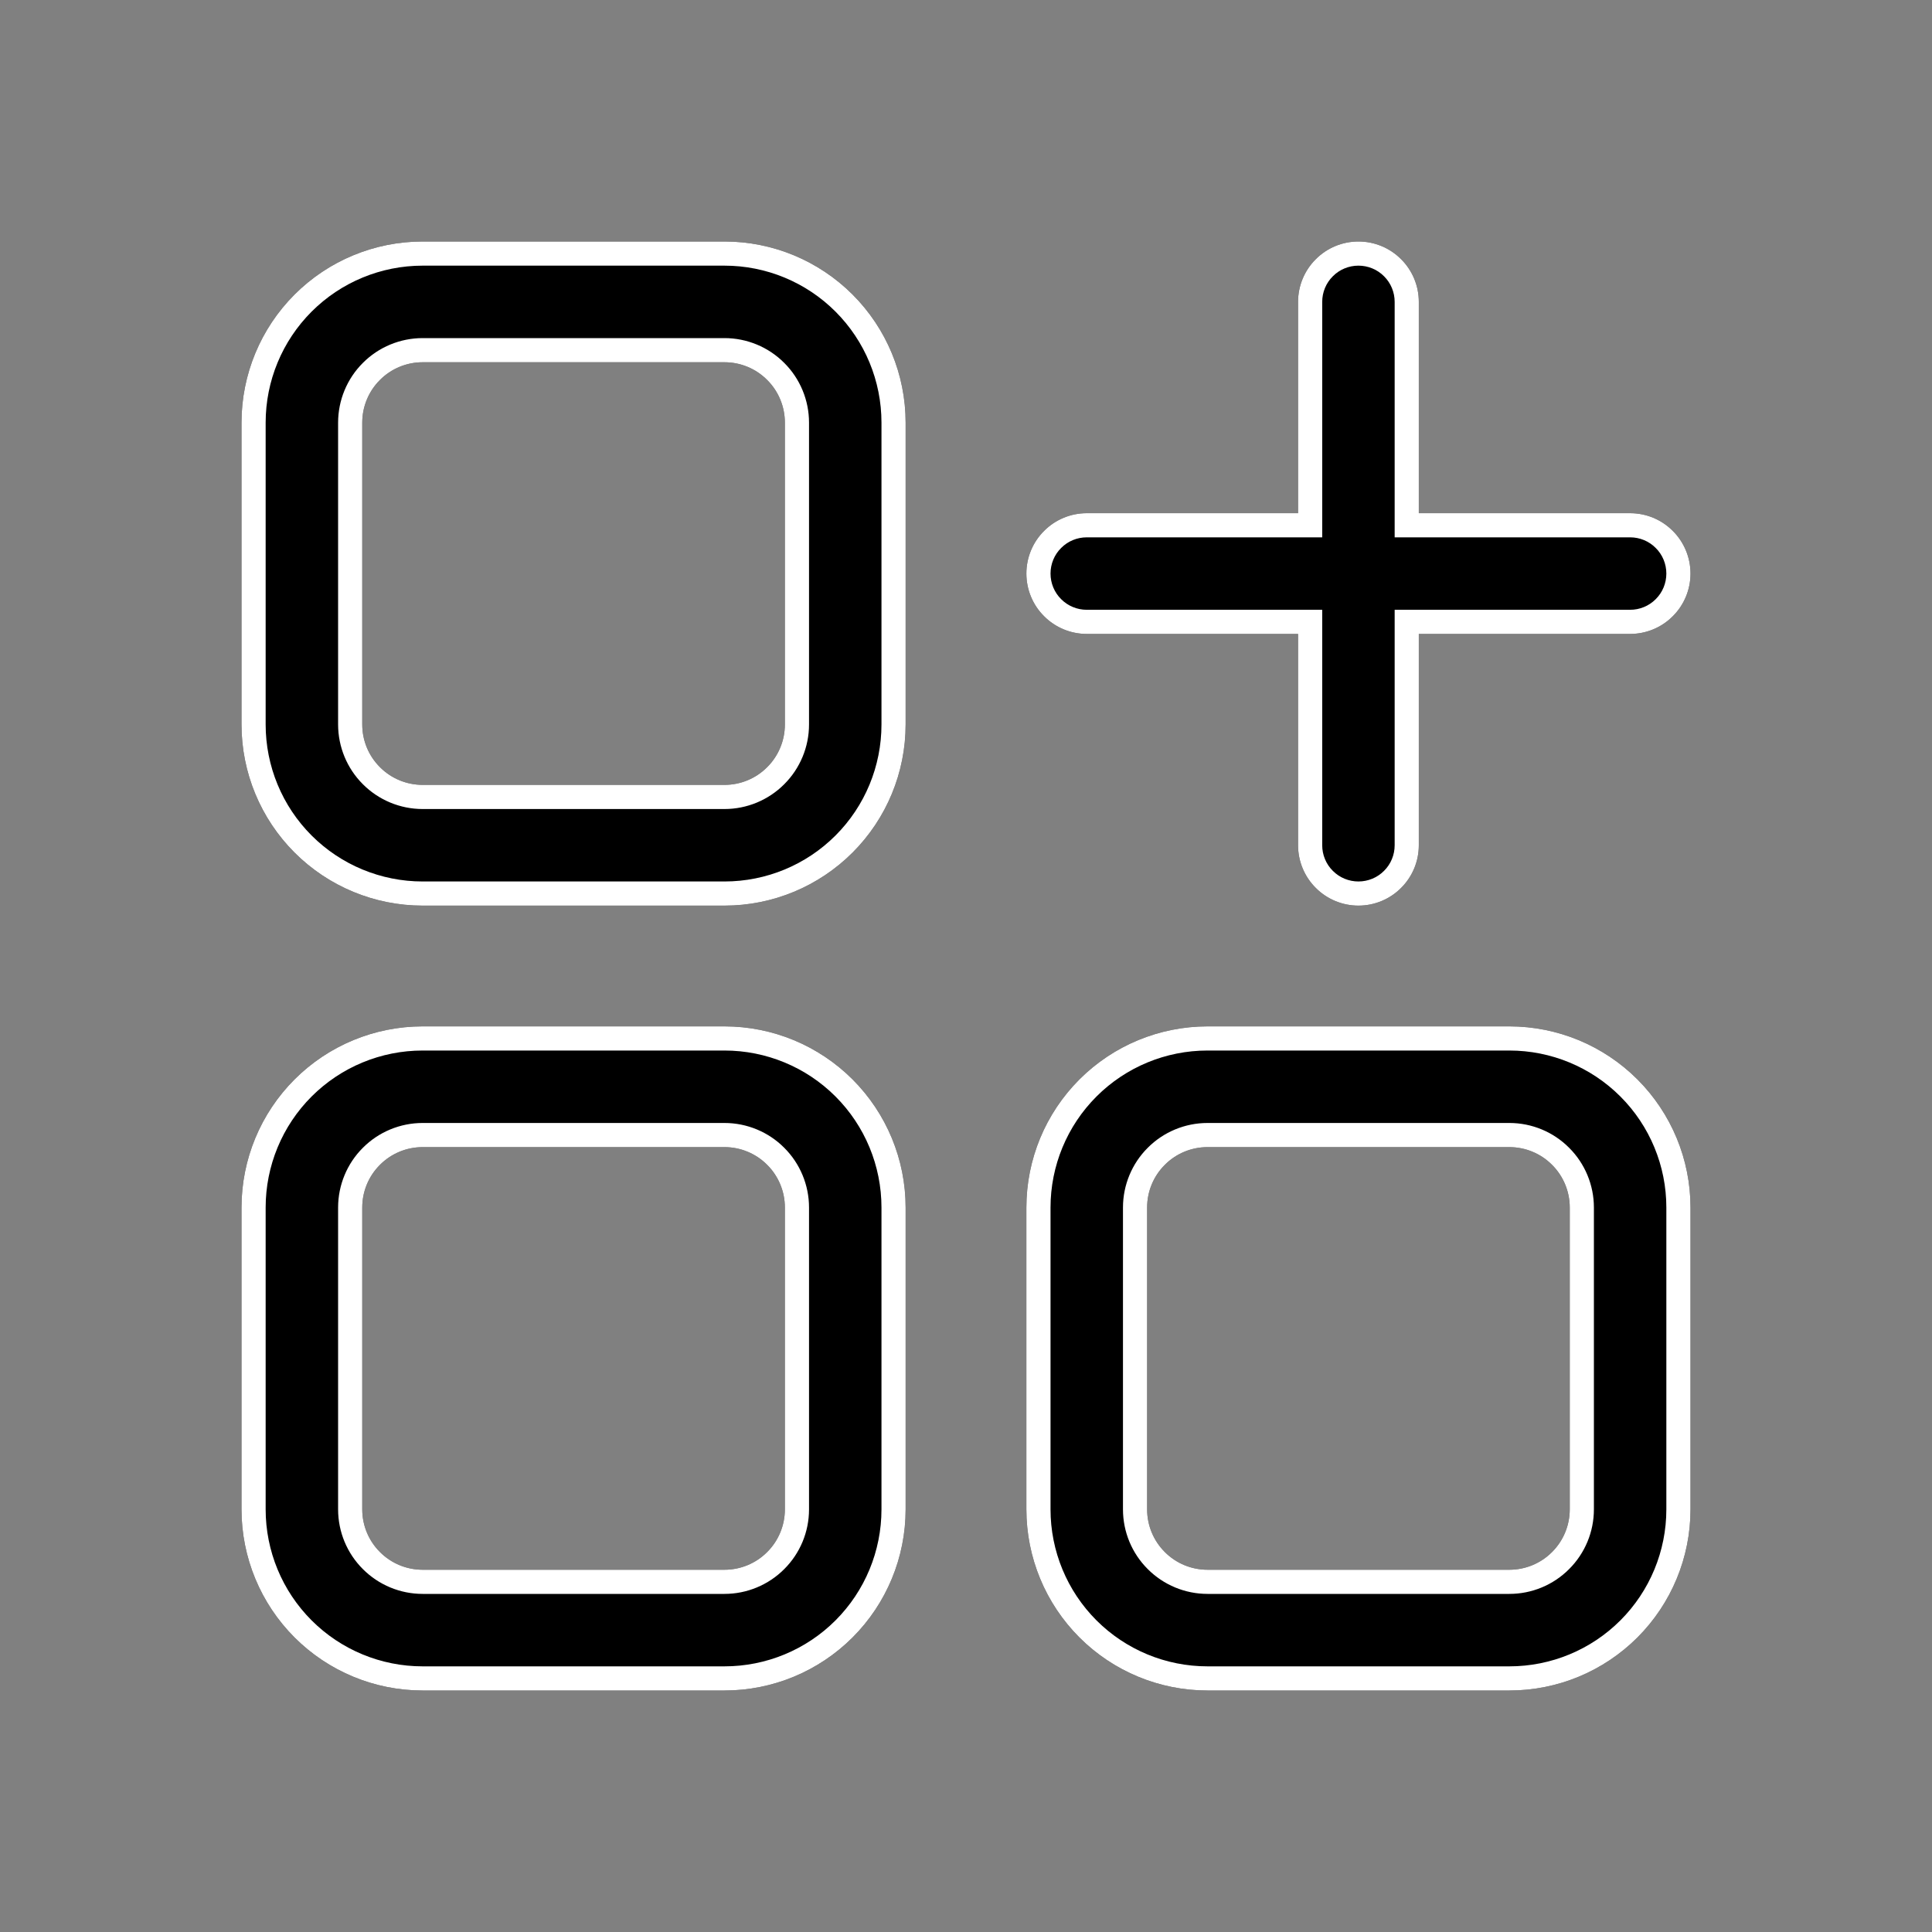
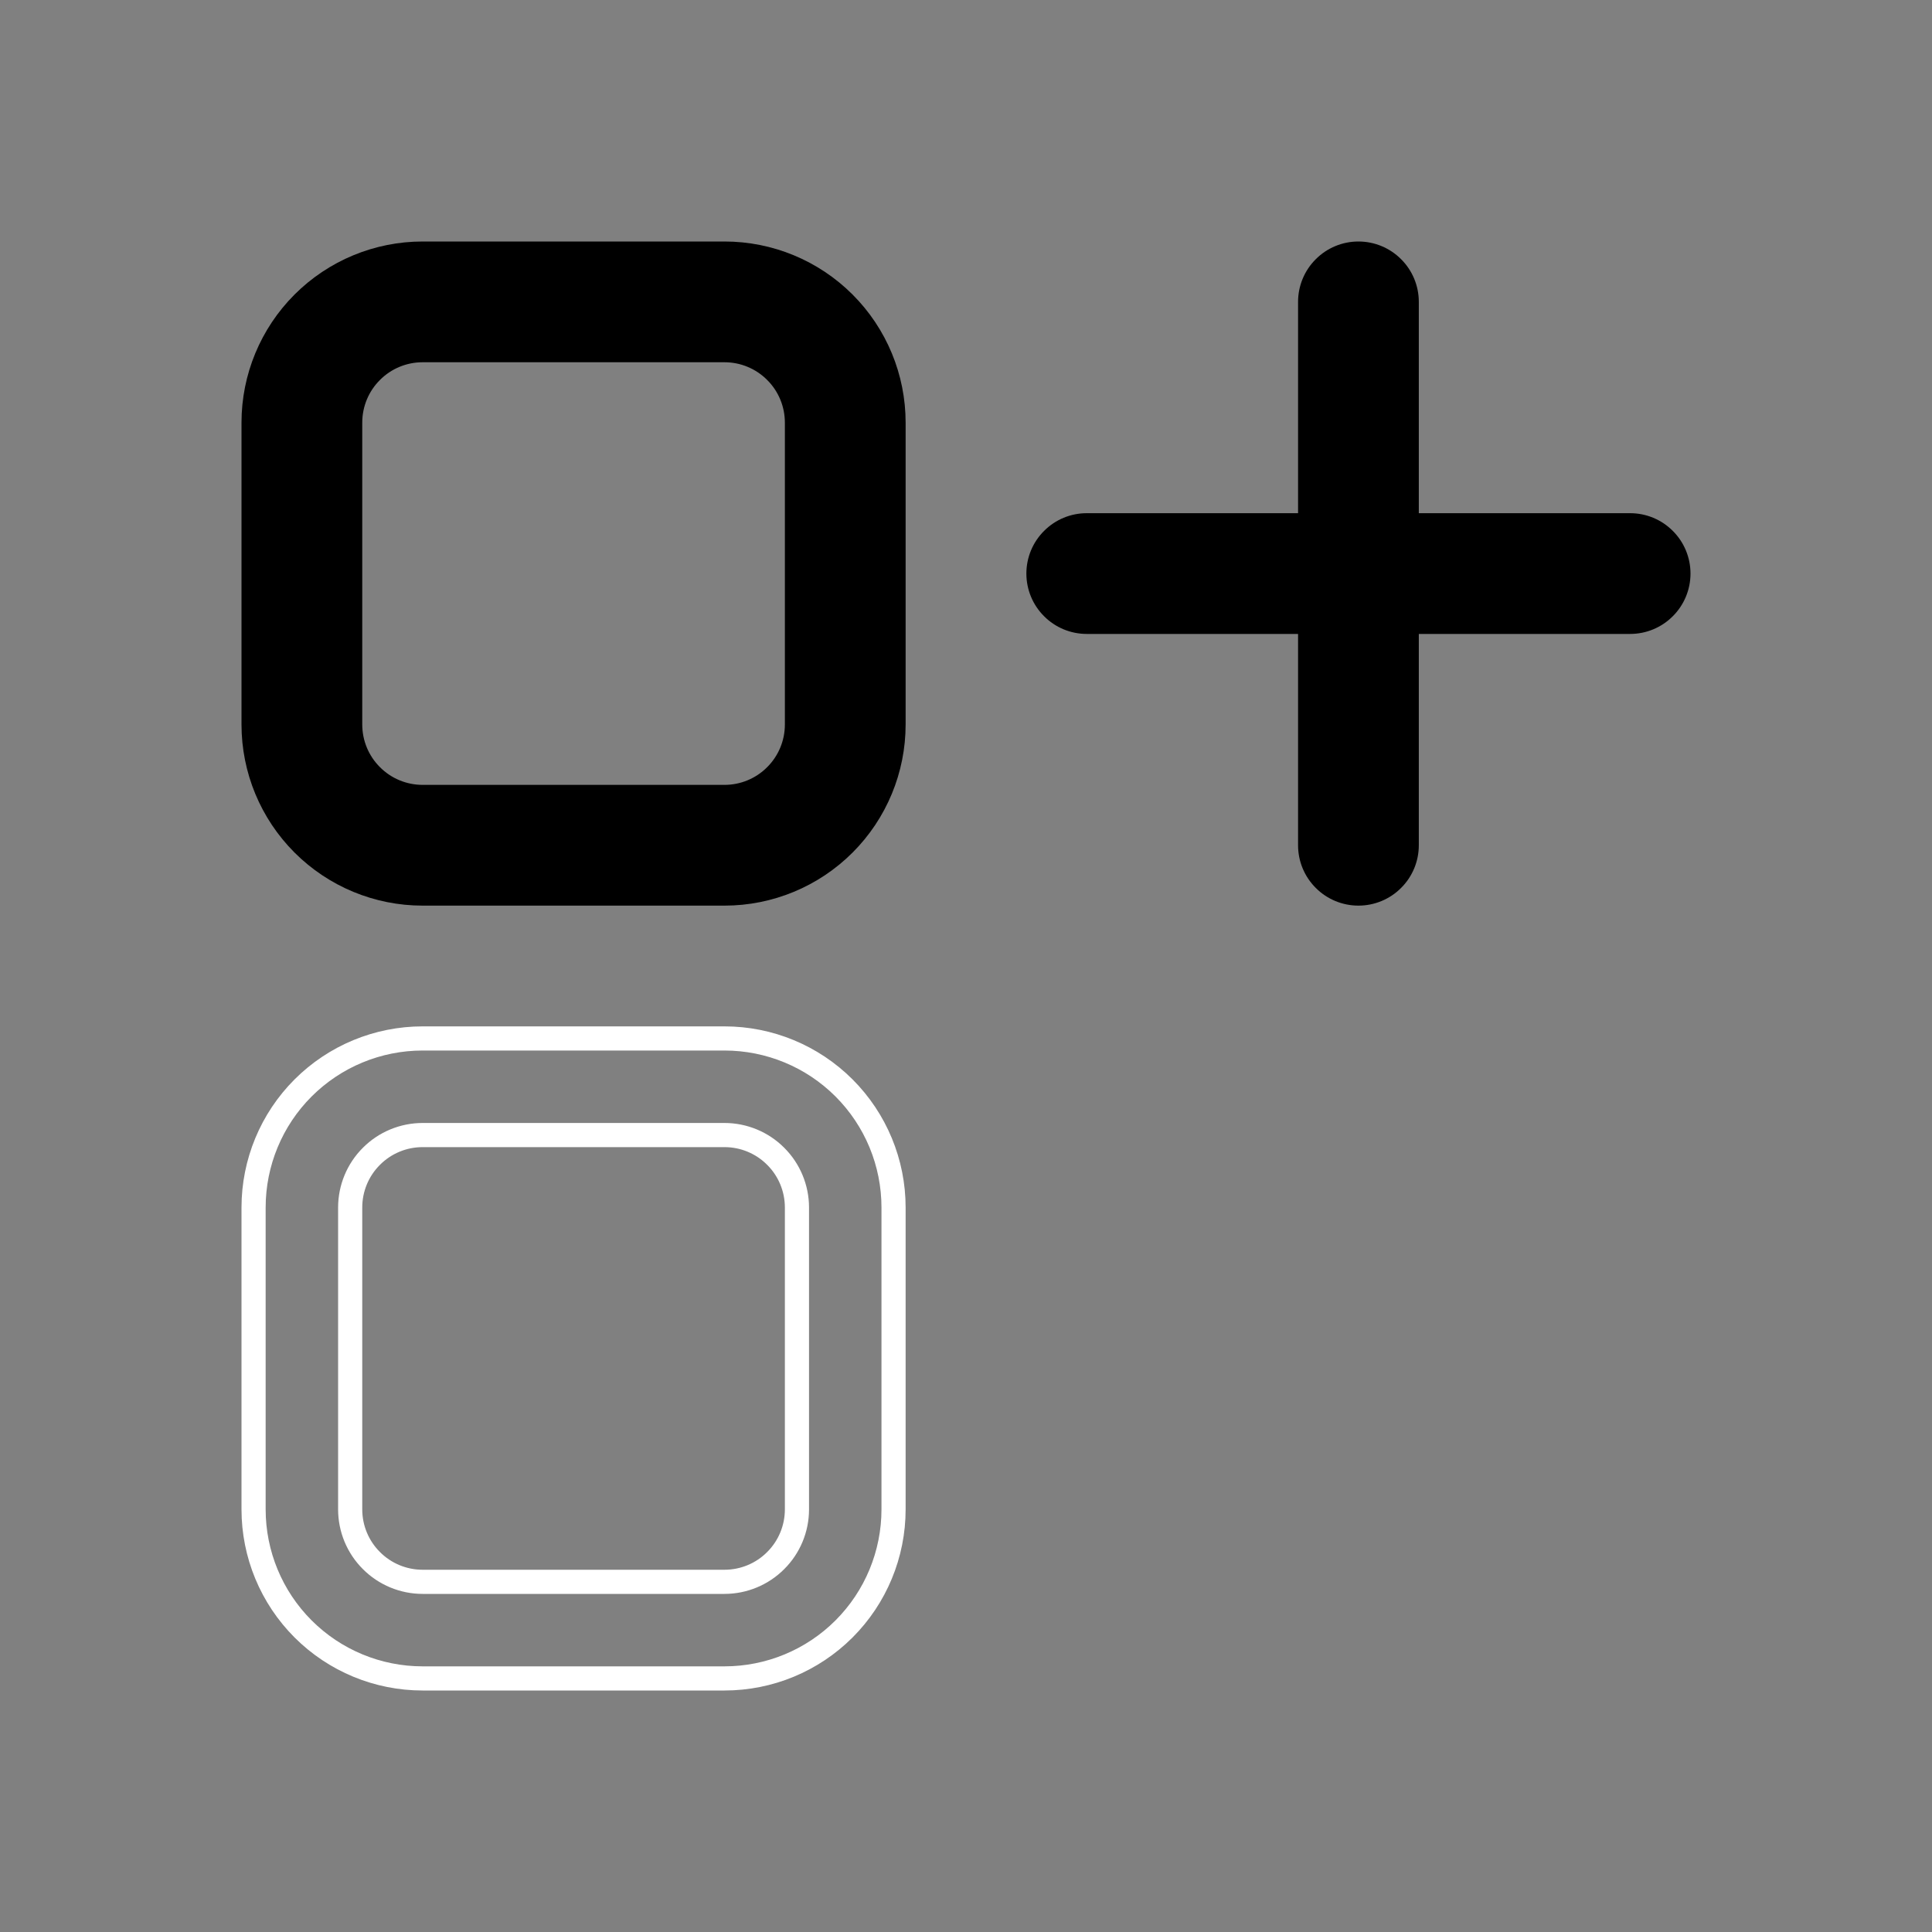
<svg xmlns="http://www.w3.org/2000/svg" width="24" height="24" viewBox="0 0 24 24" fill="none">
  <rect x="0" y="0" width="24" height="24" fill="#808080" stroke="none" />
-   <path d="M9 12.75H5.25C4.653 12.75 4.081 12.987 3.659 13.409C3.237 13.831 3 14.403 3 15V18.75C3 19.347 3.237 19.919 3.659 20.341C4.081 20.763 4.653 21 5.25 21H9C9.597 21 10.169 20.763 10.591 20.341C11.013 19.919 11.25 19.347 11.25 18.75V15C11.25 14.403 11.013 13.831 10.591 13.409C10.169 12.987 9.597 12.75 9 12.75ZM9.75 18.75C9.75 18.949 9.671 19.14 9.53 19.28C9.39 19.421 9.199 19.5 9 19.5H5.25C5.051 19.5 4.86 19.421 4.72 19.28C4.579 19.14 4.5 18.949 4.5 18.75V15C4.5 14.801 4.579 14.61 4.72 14.47C4.86 14.329 5.051 14.25 5.25 14.25H9C9.199 14.25 9.39 14.329 9.53 14.47C9.671 14.61 9.75 14.801 9.75 15V18.75Z" fill="black" />
  <path fill-rule="evenodd" clip-rule="evenodd" d="M9 13.05H5.25C4.733 13.05 4.237 13.255 3.871 13.621C3.505 13.987 3.3 14.483 3.3 15V18.75C3.3 19.267 3.505 19.763 3.871 20.129C4.237 20.495 4.733 20.7 5.25 20.7H9C9.517 20.7 10.013 20.495 10.379 20.129C10.745 19.763 10.95 19.267 10.95 18.75V15C10.95 14.483 10.745 13.987 10.379 13.621C10.013 13.255 9.517 13.05 9 13.05ZM10.05 18.75C10.05 19.029 9.939 19.296 9.742 19.492C9.546 19.689 9.278 19.8 9 19.8H5.25C4.972 19.8 4.704 19.689 4.508 19.492C4.311 19.296 4.2 19.029 4.2 18.75V15C4.2 14.722 4.311 14.454 4.508 14.258C4.704 14.061 4.972 13.95 5.25 13.95H9C9.278 13.95 9.546 14.061 9.742 14.258C9.939 14.454 10.05 14.722 10.05 15V18.75ZM5.25 12.75H9C9.597 12.75 10.169 12.987 10.591 13.409C11.013 13.831 11.25 14.403 11.25 15V18.75C11.25 19.347 11.013 19.919 10.591 20.341C10.169 20.763 9.597 21 9 21H5.25C4.653 21 4.081 20.763 3.659 20.341C3.237 19.919 3 19.347 3 18.75V15C3 14.403 3.237 13.831 3.659 13.409C4.081 12.987 4.653 12.75 5.25 12.75ZM9.53 19.28C9.671 19.14 9.75 18.949 9.75 18.75V15C9.75 14.801 9.671 14.61 9.53 14.47C9.39 14.329 9.199 14.25 9 14.25H5.25C5.051 14.25 4.86 14.329 4.72 14.47C4.579 14.61 4.5 14.801 4.5 15V18.75C4.5 18.949 4.579 19.14 4.72 19.28C4.86 19.421 5.051 19.5 5.25 19.5H9C9.199 19.5 9.39 19.421 9.53 19.28Z" fill="white" />
-   <path d="M18.75 12.75H15C14.403 12.75 13.831 12.987 13.409 13.409C12.987 13.831 12.75 14.403 12.75 15V18.75C12.75 19.347 12.987 19.919 13.409 20.341C13.831 20.763 14.403 21 15 21H18.75C19.347 21 19.919 20.763 20.341 20.341C20.763 19.919 21 19.347 21 18.75V15C21 14.403 20.763 13.831 20.341 13.409C19.919 12.987 19.347 12.75 18.75 12.75ZM19.5 18.75C19.5 18.949 19.421 19.14 19.28 19.28C19.14 19.421 18.949 19.5 18.75 19.5H15C14.801 19.5 14.61 19.421 14.47 19.28C14.329 19.14 14.25 18.949 14.25 18.75V15C14.25 14.801 14.329 14.61 14.47 14.47C14.61 14.329 14.801 14.25 15 14.25H18.75C18.949 14.25 19.14 14.329 19.28 14.47C19.421 14.61 19.5 14.801 19.5 15V18.75Z" fill="black" />
-   <path fill-rule="evenodd" clip-rule="evenodd" d="M18.75 13.05H15C14.483 13.05 13.987 13.255 13.621 13.621C13.255 13.987 13.05 14.483 13.05 15V18.75C13.05 19.267 13.255 19.763 13.621 20.129C13.987 20.495 14.483 20.7 15 20.7H18.75C19.267 20.7 19.763 20.495 20.129 20.129C20.495 19.763 20.7 19.267 20.7 18.75V15C20.7 14.483 20.495 13.987 20.129 13.621C19.763 13.255 19.267 13.05 18.75 13.05ZM19.8 18.75C19.8 19.029 19.689 19.296 19.492 19.492C19.296 19.689 19.029 19.8 18.75 19.8H15C14.722 19.8 14.454 19.689 14.258 19.492C14.061 19.296 13.95 19.029 13.95 18.75V15C13.95 14.722 14.061 14.454 14.258 14.258C14.454 14.061 14.722 13.95 15 13.95H18.75C19.029 13.95 19.296 14.061 19.492 14.258C19.689 14.454 19.8 14.722 19.8 15V18.75ZM15 12.75H18.75C19.347 12.75 19.919 12.987 20.341 13.409C20.763 13.831 21 14.403 21 15V18.75C21 19.347 20.763 19.919 20.341 20.341C19.919 20.763 19.347 21 18.75 21H15C14.403 21 13.831 20.763 13.409 20.341C12.987 19.919 12.75 19.347 12.75 18.75V15C12.75 14.403 12.987 13.831 13.409 13.409C13.831 12.987 14.403 12.75 15 12.75ZM19.28 19.28C19.421 19.14 19.5 18.949 19.5 18.75V15C19.5 14.801 19.421 14.61 19.28 14.47C19.14 14.329 18.949 14.25 18.75 14.25H15C14.801 14.25 14.61 14.329 14.47 14.47C14.329 14.61 14.25 14.801 14.25 15V18.75C14.25 18.949 14.329 19.14 14.47 19.28C14.61 19.421 14.801 19.5 15 19.5H18.75C18.949 19.5 19.14 19.421 19.28 19.28Z" fill="white" />
  <path d="M9 3H5.25C4.653 3 4.081 3.237 3.659 3.659C3.237 4.081 3 4.653 3 5.25V9C3 9.597 3.237 10.169 3.659 10.591C4.081 11.013 4.653 11.25 5.25 11.25H9C9.597 11.25 10.169 11.013 10.591 10.591C11.013 10.169 11.25 9.597 11.25 9V5.25C11.25 4.653 11.013 4.081 10.591 3.659C10.169 3.237 9.597 3 9 3ZM9.75 9C9.75 9.199 9.671 9.39 9.53 9.53C9.39 9.671 9.199 9.75 9 9.75H5.25C5.051 9.75 4.86 9.671 4.72 9.53C4.579 9.39 4.5 9.199 4.5 9V5.25C4.5 5.051 4.579 4.86 4.72 4.72C4.86 4.579 5.051 4.5 5.25 4.5H9C9.199 4.5 9.39 4.579 9.53 4.72C9.671 4.86 9.75 5.051 9.75 5.25V9Z" fill="black" />
-   <path fill-rule="evenodd" clip-rule="evenodd" d="M9 3.3H5.25C4.733 3.3 4.237 3.505 3.871 3.871C3.505 4.237 3.3 4.733 3.3 5.25V9C3.3 9.517 3.505 10.013 3.871 10.379C4.237 10.745 4.733 10.95 5.25 10.95H9C9.517 10.95 10.013 10.745 10.379 10.379C10.745 10.013 10.95 9.517 10.95 9V5.25C10.95 4.733 10.745 4.237 10.379 3.871C10.013 3.505 9.517 3.3 9 3.3ZM10.05 9C10.05 9.278 9.939 9.546 9.742 9.742C9.546 9.939 9.278 10.05 9 10.05H5.25C4.972 10.05 4.704 9.939 4.508 9.742C4.311 9.546 4.2 9.278 4.2 9V5.25C4.2 4.972 4.311 4.704 4.508 4.508C4.704 4.311 4.972 4.2 5.25 4.2H9C9.278 4.2 9.546 4.311 9.742 4.508C9.939 4.704 10.05 4.972 10.05 5.25V9ZM5.25 3H9C9.597 3 10.169 3.237 10.591 3.659C11.013 4.081 11.25 4.653 11.25 5.25V9C11.25 9.597 11.013 10.169 10.591 10.591C10.169 11.013 9.597 11.25 9 11.25H5.25C4.653 11.25 4.081 11.013 3.659 10.591C3.237 10.169 3 9.597 3 9V5.25C3 4.653 3.237 4.081 3.659 3.659C4.081 3.237 4.653 3 5.25 3ZM9.53 9.53C9.671 9.39 9.75 9.199 9.75 9V5.25C9.75 5.051 9.671 4.86 9.53 4.72C9.39 4.579 9.199 4.5 9 4.5H5.25C5.051 4.5 4.86 4.579 4.72 4.72C4.579 4.86 4.5 5.051 4.5 5.25V9C4.5 9.199 4.579 9.39 4.72 9.53C4.86 9.671 5.051 9.75 5.25 9.75H9C9.199 9.75 9.39 9.671 9.53 9.53Z" fill="white" />
  <path d="M13.5 7.875H16.125V10.5C16.125 10.699 16.204 10.89 16.345 11.03C16.485 11.171 16.676 11.25 16.875 11.25C17.074 11.25 17.265 11.171 17.405 11.03C17.546 10.89 17.625 10.699 17.625 10.5V7.875H20.25C20.449 7.875 20.64 7.796 20.78 7.655C20.921 7.515 21 7.324 21 7.125C21 6.926 20.921 6.735 20.78 6.595C20.64 6.454 20.449 6.375 20.25 6.375H17.625V3.75C17.625 3.551 17.546 3.36 17.405 3.22C17.265 3.079 17.074 3 16.875 3C16.676 3 16.485 3.079 16.345 3.22C16.204 3.36 16.125 3.551 16.125 3.75V6.375H13.5C13.301 6.375 13.11 6.454 12.97 6.595C12.829 6.735 12.75 6.926 12.75 7.125C12.75 7.324 12.829 7.515 12.97 7.655C13.11 7.796 13.301 7.875 13.5 7.875Z" fill="black" />
-   <path fill-rule="evenodd" clip-rule="evenodd" d="M16.425 7.575V10.5C16.425 10.619 16.472 10.734 16.557 10.818C16.641 10.903 16.756 10.95 16.875 10.95C16.994 10.95 17.109 10.903 17.193 10.818C17.278 10.734 17.325 10.619 17.325 10.5V7.575H20.25C20.369 7.575 20.484 7.528 20.568 7.443C20.653 7.359 20.7 7.244 20.7 7.125C20.7 7.006 20.653 6.891 20.568 6.807C20.484 6.722 20.369 6.675 20.25 6.675H17.325V3.75C17.325 3.631 17.278 3.516 17.193 3.432C17.109 3.347 16.994 3.3 16.875 3.3C16.756 3.3 16.641 3.347 16.557 3.432C16.472 3.516 16.425 3.631 16.425 3.75V6.675H13.5C13.381 6.675 13.266 6.722 13.182 6.807C13.097 6.891 13.05 7.006 13.05 7.125C13.05 7.244 13.097 7.359 13.182 7.443C13.266 7.528 13.381 7.575 13.5 7.575H16.425ZM13.5 7.875C13.301 7.875 13.11 7.796 12.97 7.655C12.829 7.515 12.75 7.324 12.75 7.125C12.75 6.926 12.829 6.735 12.97 6.595C13.11 6.454 13.301 6.375 13.5 6.375H16.125V3.75C16.125 3.551 16.204 3.36 16.345 3.22C16.485 3.079 16.676 3 16.875 3C17.074 3 17.265 3.079 17.405 3.22C17.546 3.36 17.625 3.551 17.625 3.75V6.375H20.25C20.449 6.375 20.64 6.454 20.78 6.595C20.921 6.735 21 6.926 21 7.125C21 7.324 20.921 7.515 20.78 7.655C20.64 7.796 20.449 7.875 20.25 7.875H17.625V10.5C17.625 10.699 17.546 10.89 17.405 11.03C17.265 11.171 17.074 11.25 16.875 11.25C16.676 11.25 16.485 11.171 16.345 11.03C16.204 10.89 16.125 10.699 16.125 10.5V7.875H13.5Z" fill="white" />
</svg>